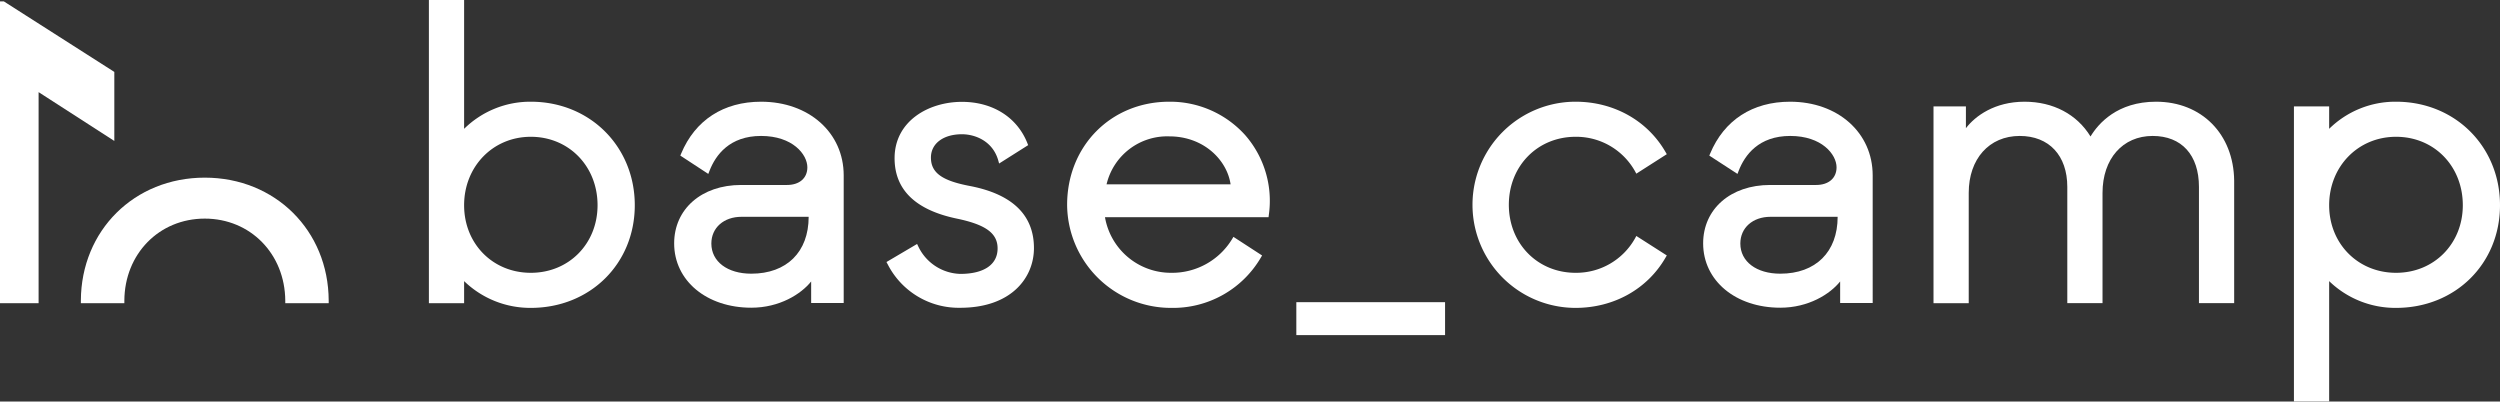
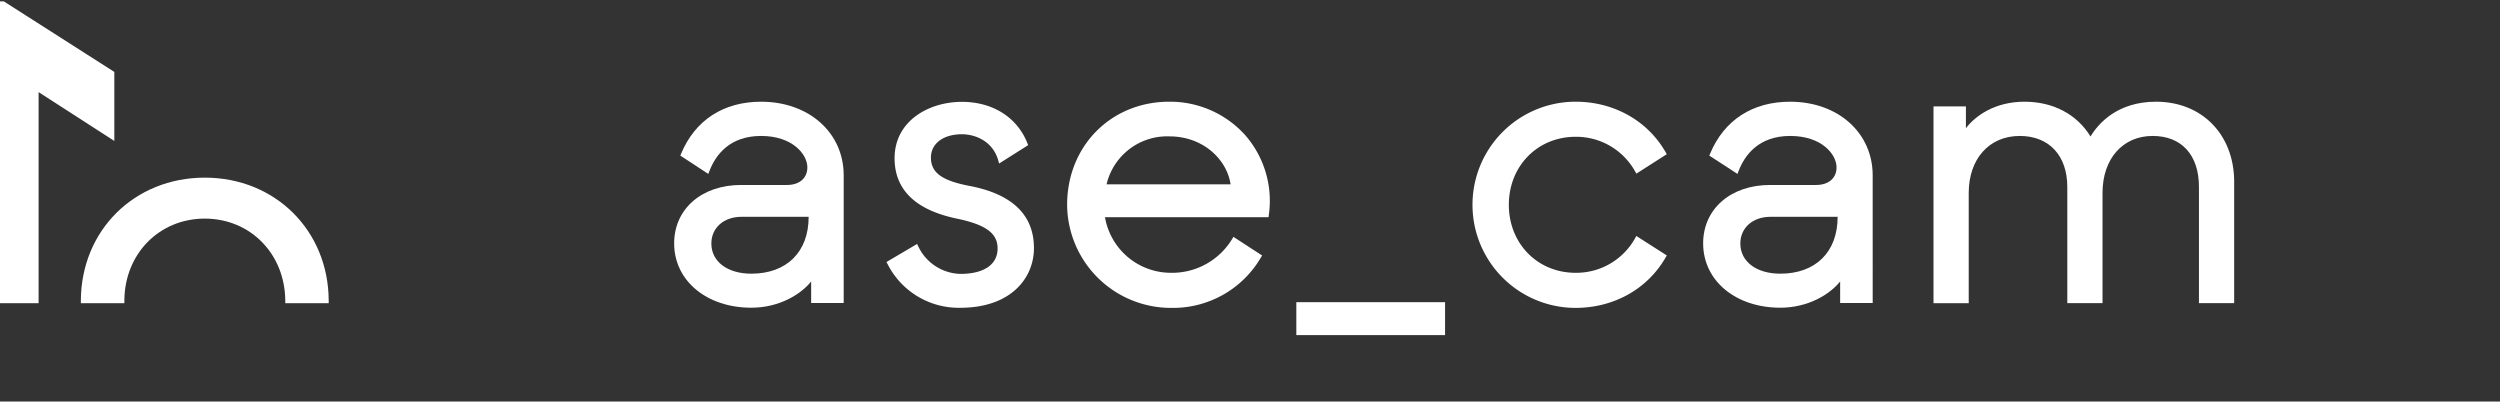
<svg xmlns="http://www.w3.org/2000/svg" viewBox="0 0 709.85 114.01">
  <rect x="0" y="0" width="709.85" height="114.01" fill="#333333" stroke="none" />
  <defs>
    <style>.cls-1{fill:#fff;}</style>
  </defs>
  <g id="Layer_2" data-name="Layer 2">
    <g id="Layer_7" data-name="Layer 7">
-       <path class="cls-1" d="M150.72,28.88a26.74,26.74,0,0,0-18.94,7.7V0h-10V86.09h10V79.82a27,27,0,0,0,18.94,7.6c16.83,0,29.52-12.53,29.52-29.15S167.55,28.88,150.72,28.88Zm18.95,29.39c0,10.94-8.14,19.19-18.95,19.19s-18.94-8.25-18.94-19.19,8.14-19.43,18.94-19.43S169.67,47.2,169.67,58.27Z" />
      <path class="cls-1" d="M216.1,28.88c-10.67,0-18.72,5.23-22.69,14.72l-.24.58,7.94,5.2.34-.86c1.75-4.53,5.72-9.92,14.65-9.92s13.14,5.22,13.14,8.92c0,3.07-2.26,5-5.77,5H210.42c-11.19,0-19,6.82-19,16.58,0,10.59,9.21,18.27,21.9,18.27,8,0,14.11-3.84,17-7.45v6.12h9.24V49.81C239.57,37.69,229.7,28.88,216.1,28.88Zm13.51,32.68c0,10-6.25,16.15-16.29,16.15-6.78,0-11.34-3.44-11.34-8.56,0-4.47,3.52-7.59,8.56-7.59Z" />
      <path class="cls-1" d="M275.44,52.82c-8-1.51-11.11-3.78-11.11-8.08,0-4,3.54-6.62,8.8-6.62,3.74,0,8.68,1.91,10.28,7.31l.28,1,8.25-5.22-.23-.57c-2.91-7.34-9.85-11.72-18.58-11.72-9.5,0-19.12,5.49-19.12,16,0,9,6,14.74,17.76,17.17,8.16,1.71,11.49,4.16,11.49,8.45,0,4.59-3.87,7.23-10.61,7.23A13.63,13.63,0,0,1,260.75,70l-.35-.73-8.7,5.13.35.64a22.62,22.62,0,0,0,20.6,12.35c14.46,0,20.93-8.5,20.93-16.94C293.58,61.09,287.48,55.15,275.44,52.82Z" />
      <path class="cls-1" d="M332,28.88c-16.54,0-29,12.59-29,29.27a29.48,29.48,0,0,0,29.63,29.27A28.86,28.86,0,0,0,358,73.15l.36-.61-8.14-5.29-.4.67a19.92,19.92,0,0,1-17.24,9.54,19,19,0,0,1-18.83-15.78h46.44l.08-.65a28.36,28.36,0,0,0-6.7-22.65A28.7,28.7,0,0,0,332,28.88ZM314.2,52.33A17.69,17.69,0,0,1,332,38.72c9.84,0,16.42,6.78,17.41,13.61Z" />
      <rect class="cls-1" x="368.08" y="85.8" width="42.23" height="9.35" />
      <path class="cls-1" d="M447.37,38.84a19.13,19.13,0,0,1,16.87,9.77l.38.7,8.65-5.53-.36-.62c-5.16-8.94-14.71-14.28-25.54-14.28a29.27,29.27,0,1,0,0,58.54c10.83,0,20.38-5.33,25.54-14.27l.36-.62L464.62,67l-.38.7a19.14,19.14,0,0,1-16.87,9.76c-10.8,0-18.95-8.3-18.95-19.31S436.57,38.84,447.37,38.84Z" />
      <path class="cls-1" d="M508.27,28.88c-10.66,0-18.72,5.23-22.69,14.72l-.24.58,8,5.2.33-.86c1.75-4.53,5.72-9.92,14.65-9.92s13.15,5.22,13.15,8.92c0,3.07-2.27,5-5.78,5H502.59c-11.19,0-19,6.82-19,16.58,0,10.59,9.21,18.27,21.9,18.27,8,0,14.11-3.84,17-7.45v6.12h9.24V49.81C531.74,37.69,521.87,28.88,508.27,28.88Zm13.51,32.68c0,10-6.25,16.15-16.29,16.15-6.78,0-11.34-3.44-11.34-8.56,0-4.47,3.52-7.59,8.56-7.59Z" />
      <path class="cls-1" d="M612.19,28.88c-11,0-16.38,6.18-18.61,9.87-3.85-6.29-10.6-9.87-18.73-9.87-8.5,0-14,4.06-16.65,7.52V30.21H549V86.09h10V54.77c0-9.67,5.82-16.17,14.48-16.17,8.33,0,13.51,5.55,13.51,14.48v33h10V54.77c0-9.67,5.72-16.17,14.23-16.17,8.23,0,13.15,5.41,13.15,14.48v33h10V51.27C634.21,38.09,625.15,28.88,612.19,28.88Z" />
-       <path class="cls-1" d="M680.34,28.88a26.77,26.77,0,0,0-19,7.7V30.21h-10V114h10V79.82a27,27,0,0,0,19,7.6c16.82,0,29.51-12.53,29.51-29.15S697.16,28.88,680.34,28.88Zm18.95,29.39c0,10.94-8.15,19.19-18.95,19.19s-19-8.25-19-19.19,8.15-19.43,19-19.43S699.29,47.2,699.29,58.27Z" />
      <polygon class="cls-1" points="32.46 20.42 1.1 0.4 0 0.4 0 86.09 10.96 86.09 10.96 26.16 32.46 40.02 32.46 20.42" />
      <path class="cls-1" d="M58.14,50.44c-20,0-35.1,15-35.18,34.9v.75H35.31v-.74c.07-13.27,9.89-23.28,22.83-23.28S80.91,72.08,81,85.35v.74H93.33v-.75C93.25,65.45,78.13,50.44,58.14,50.44Z" />
    </g>
  </g>
</svg>